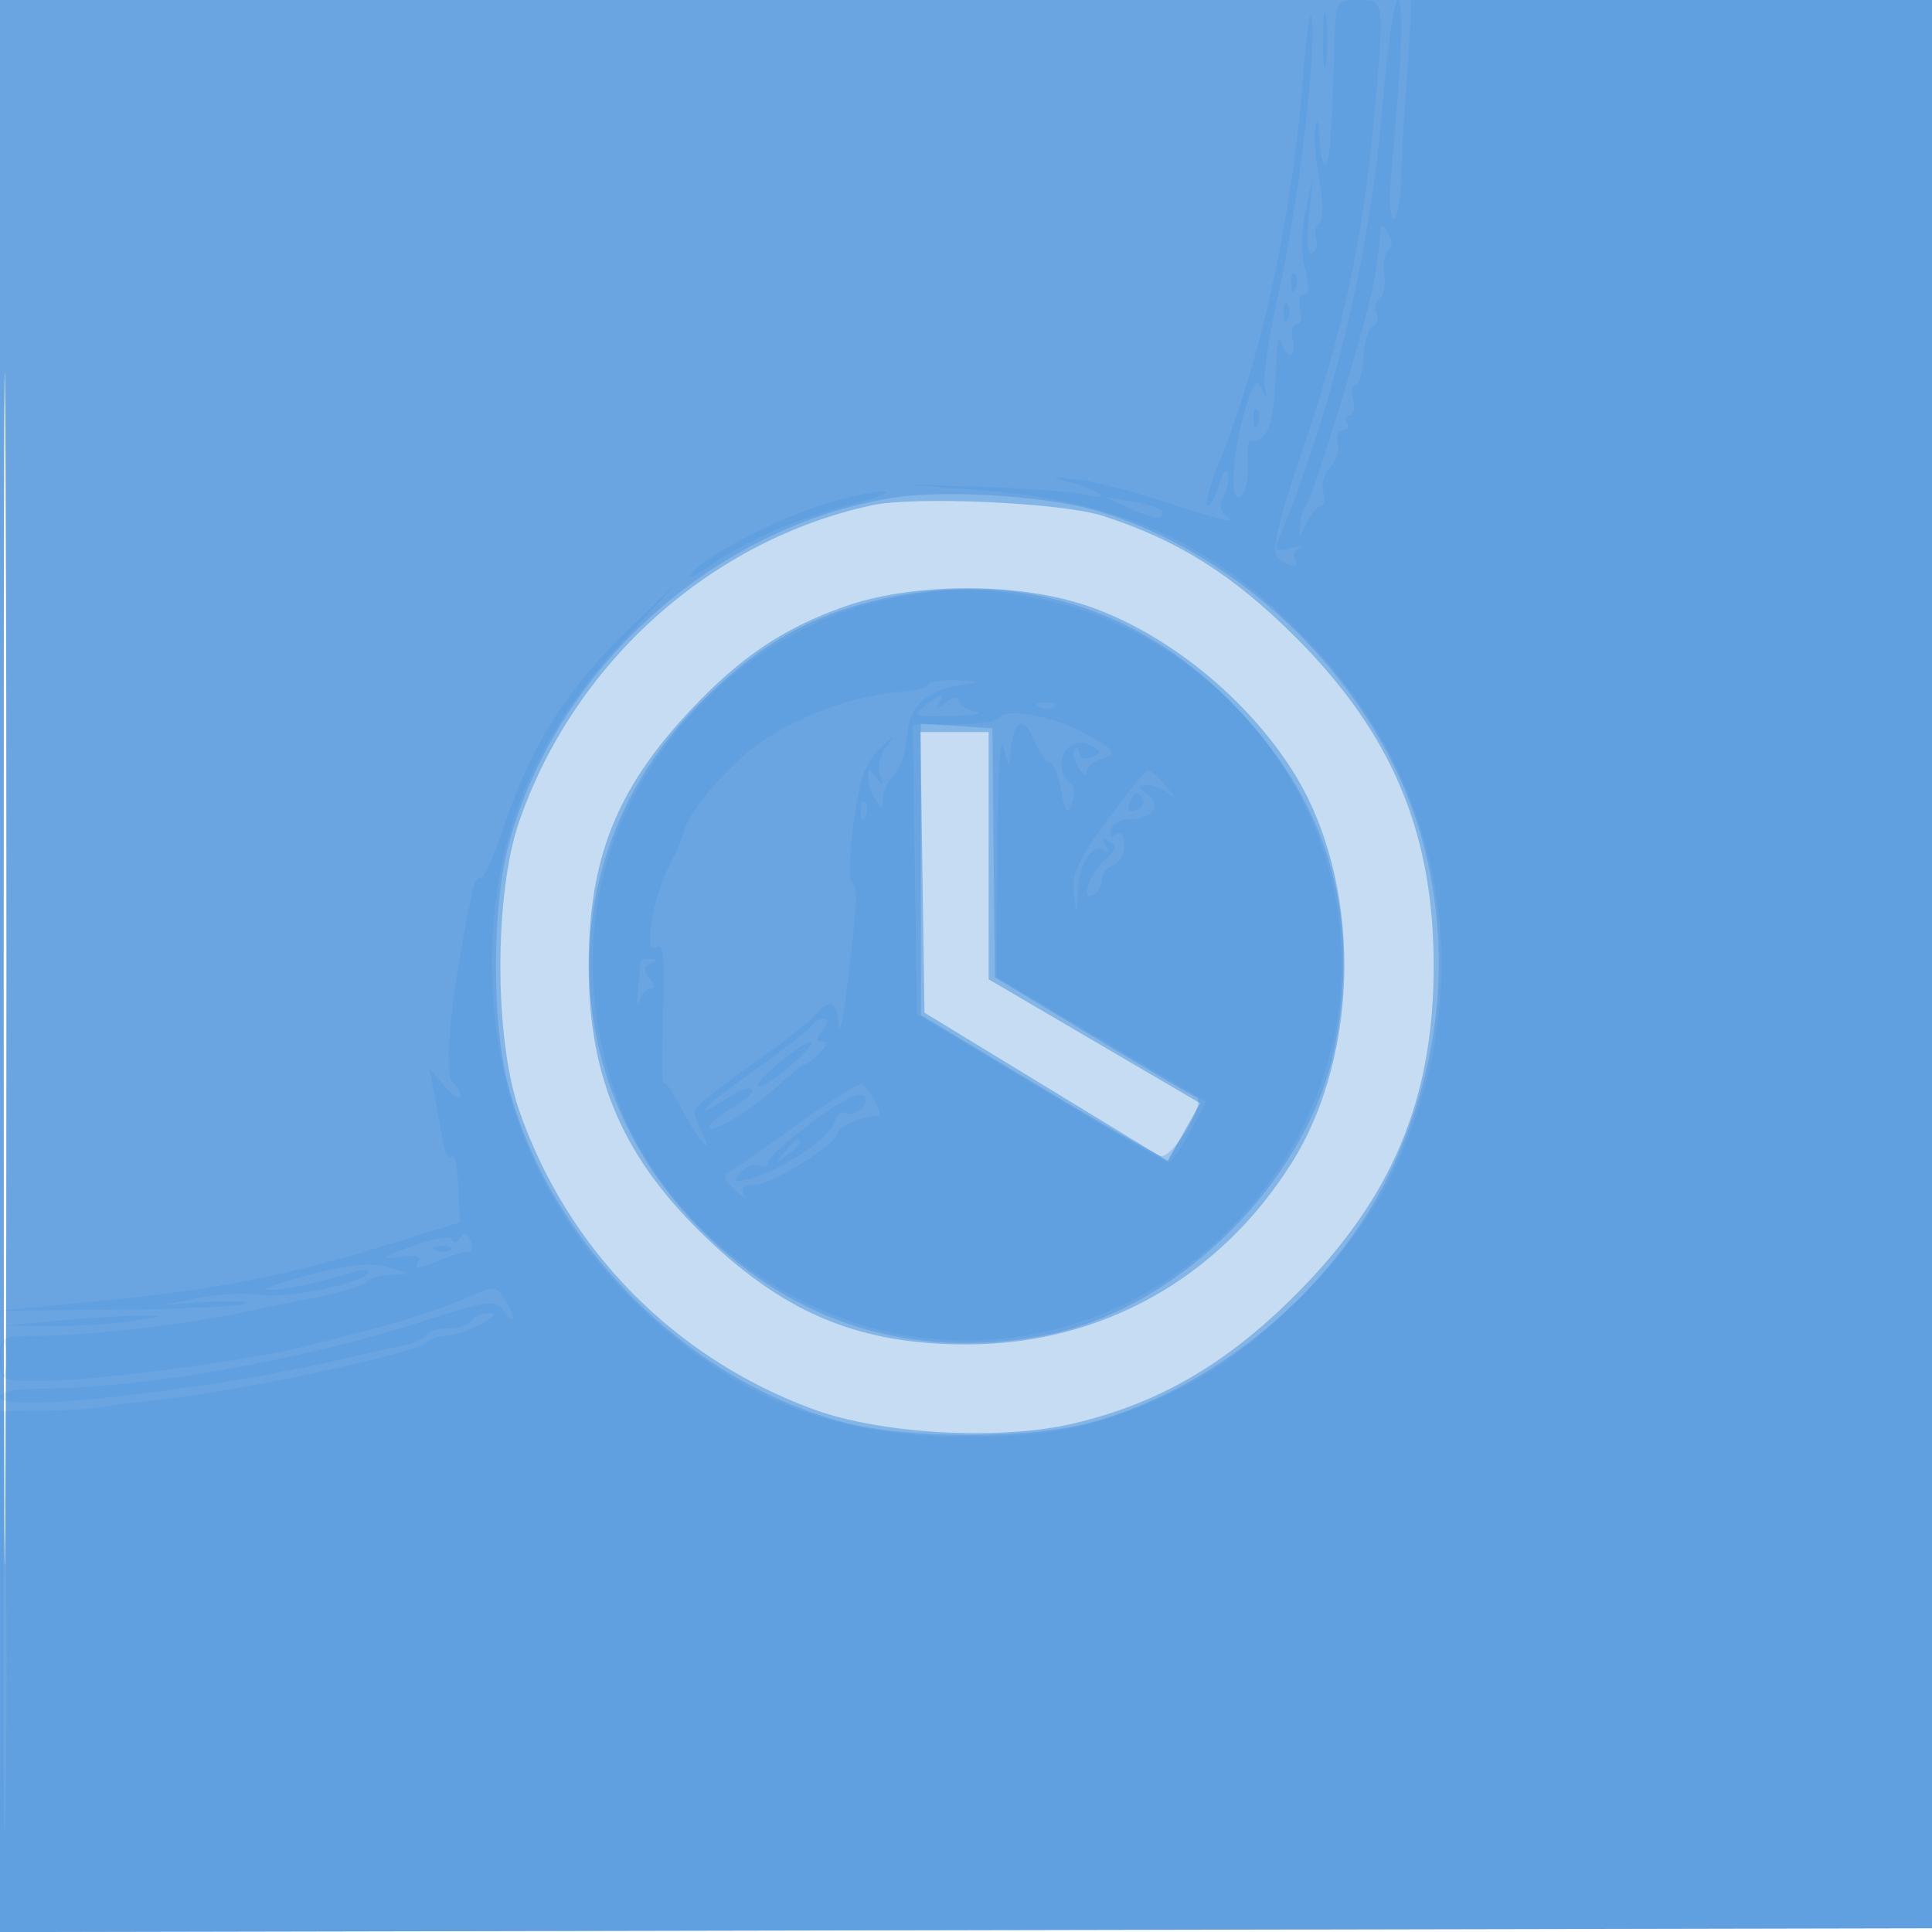
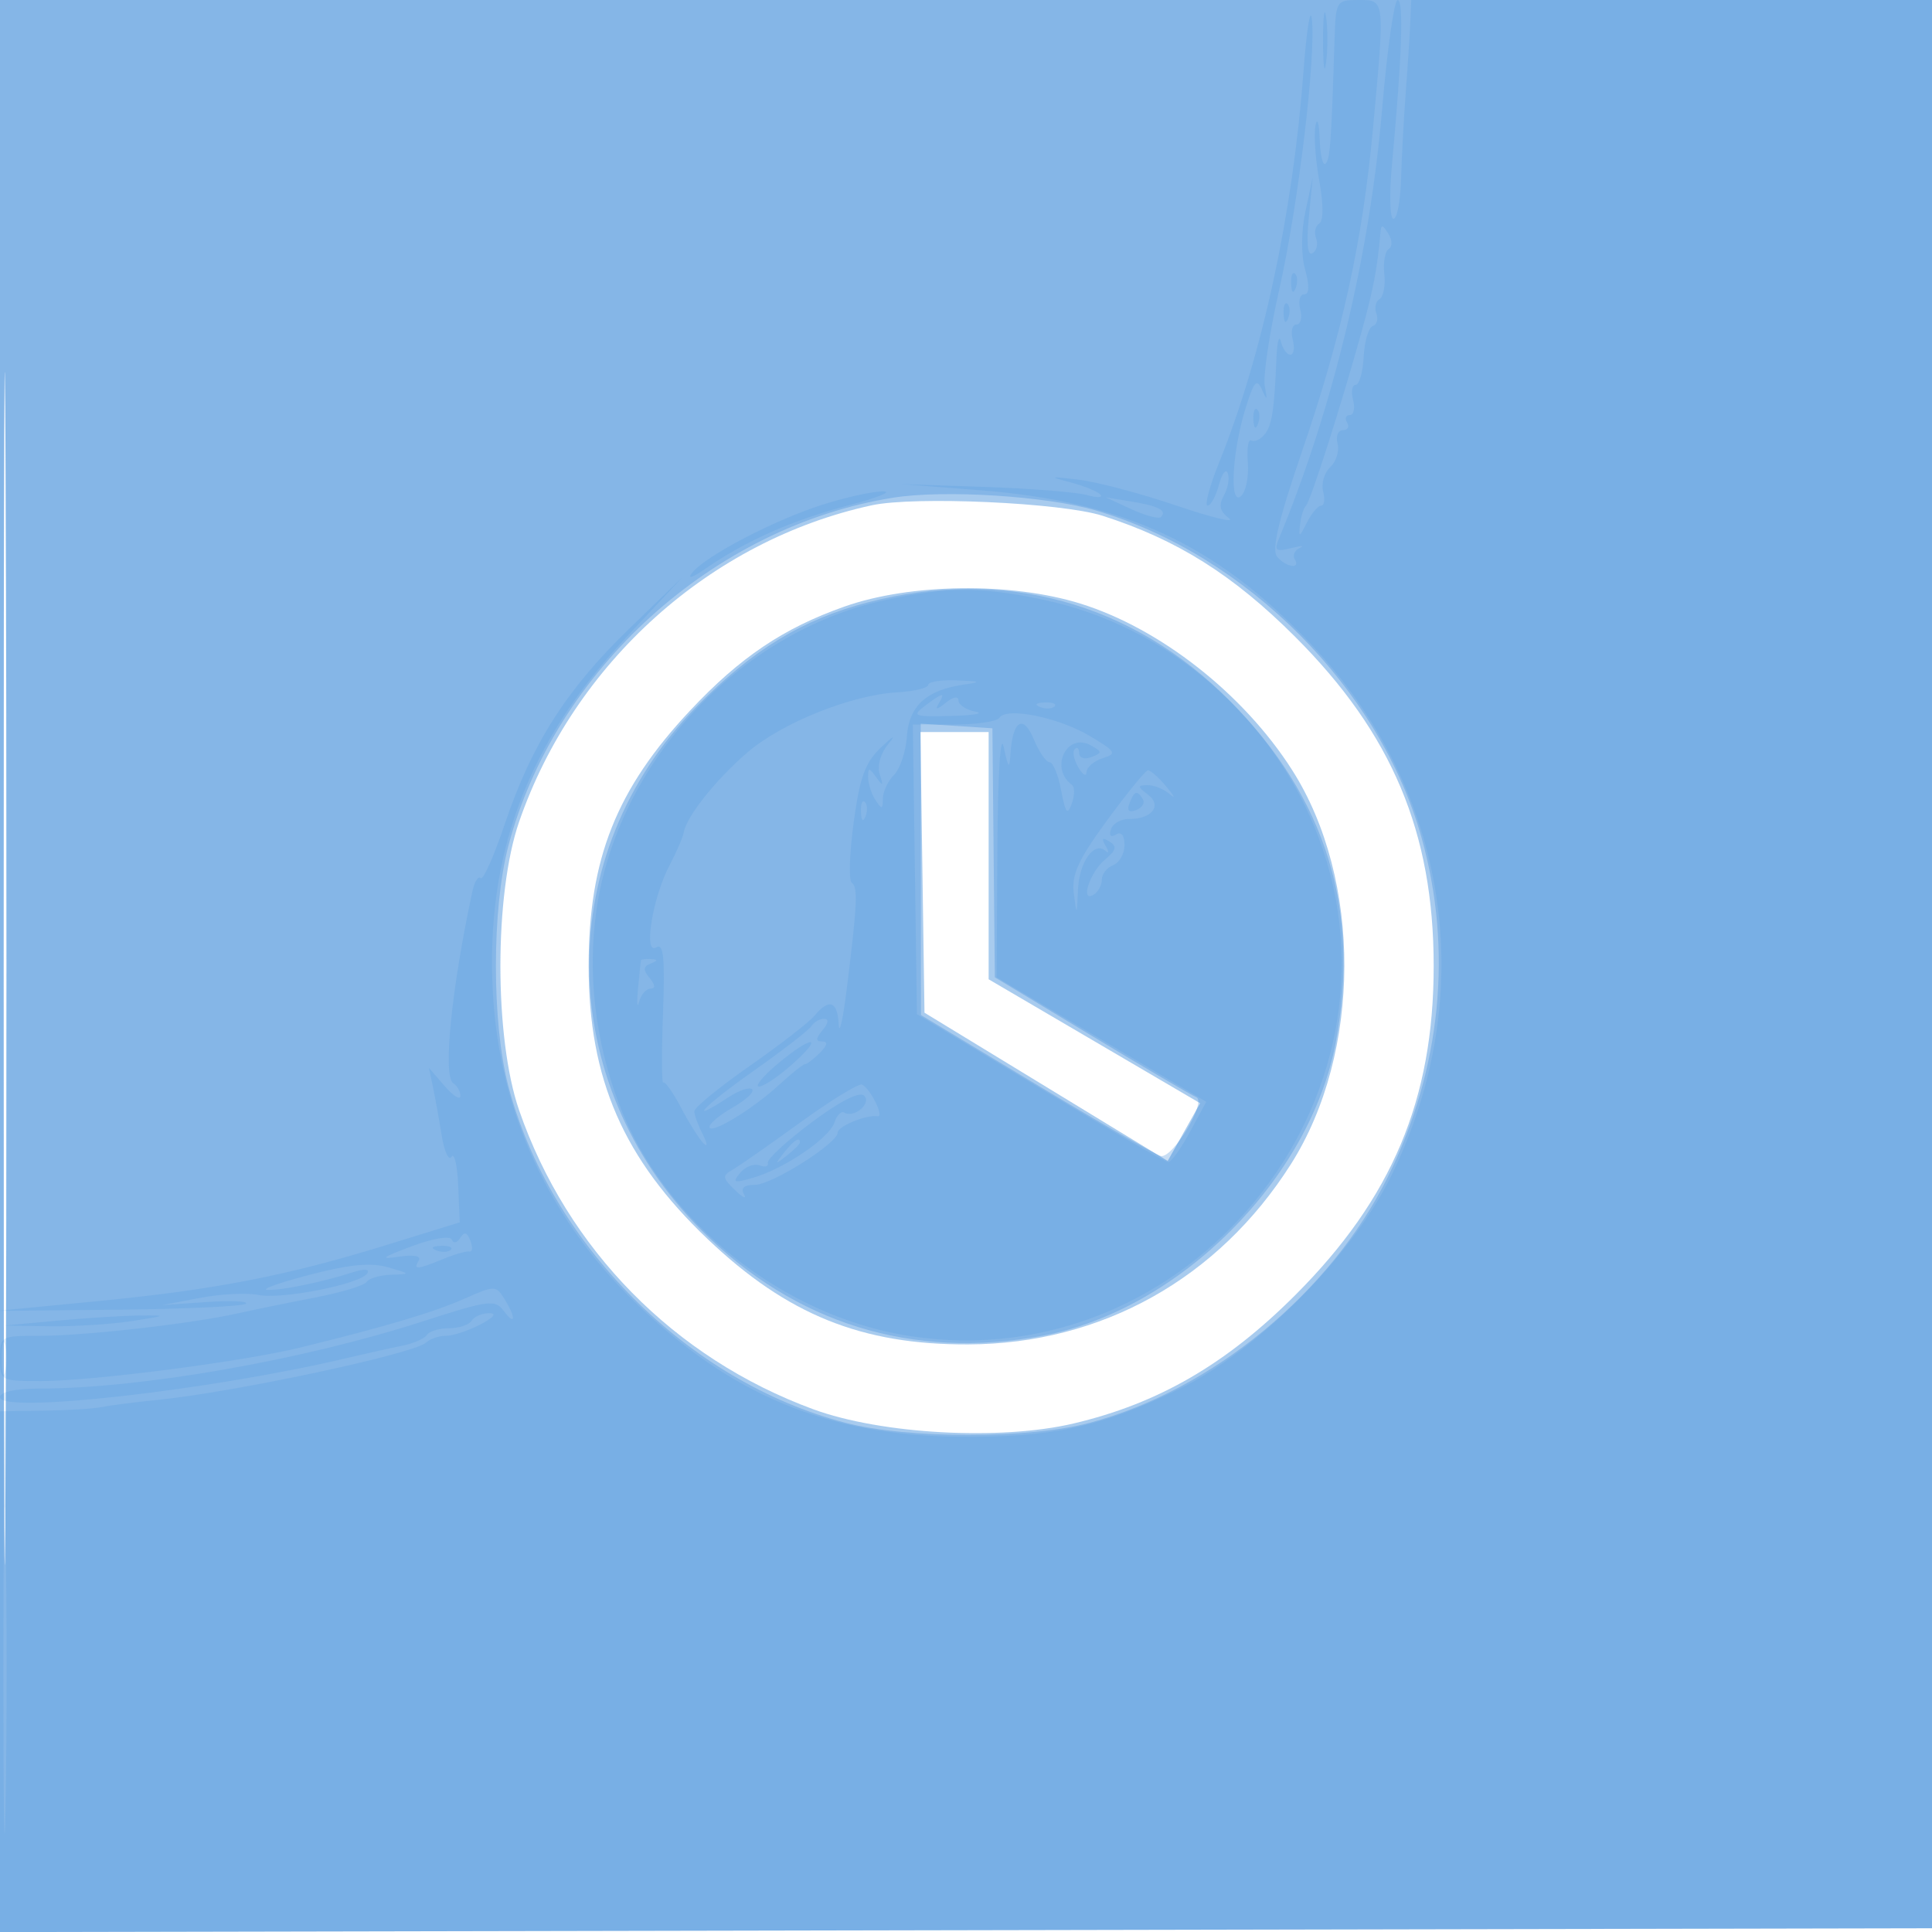
<svg xmlns="http://www.w3.org/2000/svg" width="256" height="256">
-   <path fill-opacity=".251" d="M0 128.004v128.004l128.25-.254 128.25-.254.254-127.75L257.008 0H0v128.004m.485.496c0 70.4.119 99.053.265 63.672.146-35.38.146-92.98 0-128C.604 29.153.485 58.1.485 128.5" fill="#1976D2" fill-rule="evenodd" />
  <path fill-opacity=".377" d="M0 128.004v128.004l128.25-.254 128.25-.254.254-127.75L257.008 0H0v128.004m.485.496c0 70.4.119 99.053.265 63.672.146-35.38.146-92.98 0-128C.604 29.153.485 58.1.485 128.5M115.5 66.957c-21.347 4.632-39.432 20.861-46.71 41.918-3.312 9.581-3.312 28.669 0 38.25 6.365 18.415 20.558 32.841 38.968 39.607 9.007 3.31 24.788 4.175 34.485 1.889 11.234-2.647 20.223-7.851 29.375-17.003C184.46 158.776 189.97 145.679 189.97 128c0-17.68-5.51-30.777-18.352-43.617-8.204-8.203-15.657-12.886-25.532-16.044-5.433-1.737-24.895-2.617-30.586-1.382m-3.607 13.417c-8.089 2.856-13.826 6.719-20.431 13.757C81.669 104.568 78 113.799 78 128c0 14.986 4.61 25.566 15.767 36.184 10.537 10.028 20.397 14.012 34.537 13.957 17.656-.069 33.12-8.707 42.746-23.879 9.39-14.799 9.453-37.708.143-52.262-6.447-10.081-17.474-18.739-28.048-22.025-9.187-2.855-22.516-2.685-31.252.399m10.335 35.219.272 18.594 16.114 9.821 16.113 9.822 2.149-3.823 2.149-3.824-14.012-8.211L131 129.761V97h-9.044l.272 18.593" fill="#1976D2" fill-rule="evenodd" />
  <path fill-opacity=".244" d="M0 128.004v128.004l128.25-.254 128.25-.254.254-127.75L257.008 0H0v128.004m.485.496c0 70.4.119 99.053.265 63.672.146-35.38.146-92.98 0-128C.604 29.153.485 58.1.485 128.5m117.917-62.561c-23.811 3.764-44.941 22.88-51.05 46.185-2.189 8.347-2.189 23.405 0 31.752 5.479 20.9 23.805 39.224 44.648 44.644 8.288 2.155 24.36 2.157 32.408.004 16.259-4.35 31.886-17.239 39.475-32.558 7.078-14.288 8.655-30.11 4.482-44.966-5.552-19.769-23.183-37.494-43.123-43.352-6.529-1.918-20.065-2.78-26.84-1.709M115 79.814c-8.708 2.276-15.249 6.251-22.658 13.768-19.264 19.544-18.992 49.837.624 69.452 12.339 12.34 27.957 17.169 45.148 13.961 18.116-3.381 35.5-20.765 38.881-38.881 3.282-17.587-1.294-32.377-13.982-45.193C150.015 79.79 132.932 75.127 115 79.814m7.017 35.381.017 19.305 15.233 9.169c8.378 5.043 15.823 9.318 16.545 9.5 1.56.394 6.149-7.232 4.688-7.791-.55-.21-6.778-3.869-13.84-8.13l-12.84-7.748-.16-16.5-.16-16.5-4.75-.305-4.75-.305.017 19.305" fill="#1976D2" fill-rule="evenodd" />
  <path fill-opacity=".111" d="M172.716 9.5c-1.415 18.853-5.46 37.606-11.165 51.75-1.275 3.162-1.97 5.75-1.543 5.75.426 0 1.104-1.237 1.507-2.75.402-1.513.933-2.204 1.179-1.538.246.667.008 1.998-.53 2.959-.72 1.288-.542 2.073.68 2.994.911.687-2.225-.067-6.969-1.676s-10.594-3.156-13-3.438c-3.845-.451-3.975-.408-1.074.352 1.815.476 3.615 1.209 4 1.629.384.42-.426.447-1.801.061s-7.45-.869-13.5-1.073l-11-.371 10.5.824c18.882 1.483 31.037 7.111 43.474 20.128 18.565 19.431 22.717 46.547 10.839 70.77-5.243 10.69-17.806 23.252-28.313 28.311-10.273 4.947-16.694 6.318-29 6.194-17.321-.174-30.128-5.487-42.791-17.751-11.515-11.153-18.014-25.264-18.898-41.033-1.021-18.208 4.525-33.084 17.517-46.983l7.58-8.109-7.013 6.784c-8.315 8.043-12.949 15.311-16.507 25.892-1.436 4.272-2.877 7.502-3.201 7.178-.324-.325-.819.476-1.099 1.778-2.787 12.957-3.938 24.534-2.526 25.406.516.319.938 1.072.938 1.674 0 .602-.936.014-2.081-1.305l-2.081-2.399.524 2.496c.287 1.373.809 4.265 1.16 6.427.35 2.162.938 3.443 1.307 2.846s.766 1.115.881 3.802l.21 4.888-9.71 3.001c-13.22 4.087-22.782 5.941-38.448 7.456L-.5 173.706l16.231-.167c8.927-.092 16.512-.448 16.855-.792.344-.343-2.01-.443-5.231-.221l-5.855.404 5-.953c2.75-.524 6.23-.7 7.733-.39 3.094.639 13.556-1.436 14.438-2.863.346-.561-.377-.632-1.796-.177-4.144 1.329-9.307 2.406-11.375 2.374-1.1-.017 1.327-.902 5.394-1.967 5.373-1.408 8.242-1.69 10.5-1.036 3.065.89 3.07.903.415.992-1.48.049-2.929.476-3.221.947-.291.472-3.355 1.402-6.809 2.067-3.453.665-8.079 1.612-10.279 2.104C25.356 175.402 11.292 177 5.341 177 .073 177 0 177.041 0 180c0 2.966.061 3 5.449 3 6.814 0 26.721-2.574 34.327-4.438 11.304-2.772 17.667-4.665 21.75-6.471 4.037-1.785 4.184-1.785 5.313.023 1.554 2.488 1.486 3.705-.089 1.59-1.155-1.55-1.972-1.444-10.75 1.392-15.892 5.136-37.224 8.875-50.75 8.896-3.223.005-5.25.443-5.25 1.135 0 2.248 27.956-.902 46-5.183 2.475-.587 5.743-1.316 7.262-1.621 1.519-.304 3.009-.952 3.309-1.438.301-.487 1.619-.885 2.929-.885 1.31 0 2.66-.45 3-1 .34-.55 1.379-.997 2.309-.994 1.07.004.639.555-1.173 1.5-1.576.822-3.623 1.494-4.55 1.494-.927 0-2.113.406-2.636.902-1.554 1.474-25.373 6.566-35.45 7.577-3.025.304-6.4.735-7.5.96-1.1.224-4.588.442-7.75.484L0 187v69.008l128.25-.254 128.25-.254-.065-42c-.036-23.1-.149-80.588-.25-127.75L256 0h-69l-.145 3.25c-.079 1.788-.35 5.95-.602 9.25s-.524 8.362-.605 11.249c-.082 2.886-.536 5.249-1.011 5.25-.475 0-.559-3.261-.188-7.249C185.757 7.706 186.023 0 185.2 0c-.458 0-1.379 6.439-2.048 14.309-1.658 19.51-6.491 39.665-13.683 57.056-.658 1.592-.419 1.777 1.63 1.26 1.32-.334 1.836-.347 1.145-.03-.691.317-1.002.987-.691 1.49.855 1.384-1.159 1.096-2.342-.335-.737-.892.21-4.878 3.303-13.905 5.334-15.568 8.03-27.834 9.417-42.845C183.521-.21 183.544 0 180 0c-2.931 0-3.004.12-3.167 5.25-.439 13.834-.584 15.834-1.186 16.437-.356.355-.708-1.116-.783-3.27-.075-2.154-.327-2.939-.56-1.745-.232 1.195-.006 4.468.504 7.273.574 3.158.571 5.321-.009 5.679-.514.318-.699 1.193-.411 1.945.289.752.074 1.646-.478 1.986-.645.399-.818-1.282-.485-4.718l.517-5.337-.957 4.472c-.583 2.725-.603 5.752-.051 7.75.601 2.177.557 3.278-.131 3.278-.57 0-.801.9-.513 2 .287 1.1.062 2-.5 2-.563 0-.788.9-.5 2 .287 1.1.148 2-.31 2-.458 0-1.026-.787-1.261-1.75-.234-.962-.499.05-.587 2.25-.278 6.94-.604 8.968-1.632 10.145-.55.63-1.32.952-1.711.715-.39-.236-.591 1.081-.446 2.927.146 1.846-.252 3.838-.883 4.428-1.579 1.475-1.218-5.81.573-11.586 1.12-3.608 1.5-4.044 2.182-2.5.676 1.531.744 1.447.377-.464-.247-1.284.613-7.034 1.911-12.778 2.522-11.163 4.906-30.977 4.319-35.898-.196-1.644-.694 1.511-1.106 7.011m2.594-4c.005 3.3.192 4.529.415 2.732.222-1.797.218-4.497-.01-6-.229-1.503-.411-.032-.405 3.268m7.591 25.5c-.385 4.473-.914 7.266-2.384 12.6-2.672 9.697-6.872 22.865-7.464 23.4-.304.275-.658 1.4-.787 2.5-.21 1.787-.113 1.76.902-.25.626-1.237 1.477-2.25 1.891-2.25.415 0 .532-.846.262-1.881-.271-1.034.153-2.483.942-3.22.789-.737 1.225-2.141.969-3.119-.256-.979.064-1.78.71-1.78.647 0 .898-.45.558-1-.34-.55-.184-1 .347-1 .531 0 .73-.9.443-2-.288-1.1-.133-2.002.343-2.004.477-.003.955-1.682 1.062-3.732.107-2.05.645-3.877 1.194-4.06.549-.183.768-.934.487-1.667-.282-.734-.092-1.594.421-1.912.513-.317.797-1.816.631-3.33-.166-1.515.096-3.001.582-3.301.507-.313.486-1.176-.047-2.02-.818-1.293-.948-1.289-1.062.026m-11.822 6.583c.048 1.165.285 1.402.604.605.289-.722.253-1.585-.079-1.917-.332-.332-.568.258-.525 1.312m-1 4c.048 1.165.285 1.402.604.605.289-.722.253-1.585-.079-1.917-.332-.332-.568.258-.525 1.312m-4 14c.048 1.165.285 1.402.604.605.289-.722.253-1.585-.079-1.917-.332-.332-.568.258-.525 1.312m-57.134 11.302c-6.433 2.059-15.425 6.757-17.212 8.994-.726.908.001.687 1.767-.537 5.309-3.682 11.521-6.436 18.847-8.357 3.934-1.031 6.028-1.875 4.653-1.876-1.375-.001-5 .799-8.055 1.776m40.956.577c1.871.863 3.634 1.337 3.917 1.053.858-.858-.29-1.466-3.891-2.058l-3.427-.563 3.401 1.568m-32.638 12.052c-19.395 4.214-35.551 21.656-38.265 41.312-1.155 8.361-.113 17.146 3.02 25.448 5.879 15.581 21.81 28.245 38.732 30.79 36.648 5.512 66.889-31.428 54.016-65.983-5.951-15.977-19.956-28.107-36.496-31.612-8.216-1.741-12.832-1.731-21.007.045m5.736 11.236c0 .412-1.851.857-4.114.988-6.071.351-15.248 4.025-19.812 7.931-4.154 3.557-8.105 8.508-8.471 10.617-.116.668-.961 2.629-1.878 4.359-2.245 4.236-3.504 11.955-1.776 10.887.98-.605 1.177 1.309.903 8.765-.193 5.247-.175 9.363.039 9.148.215-.216 1.273 1.283 2.353 3.331 1.079 2.048 2.421 4.174 2.982 4.724.569.558.523.034-.103-1.184-.617-1.202-1.122-2.581-1.122-3.067 0-.485 3.291-3.18 7.313-5.988 4.023-2.808 7.903-5.816 8.623-6.684 1.935-2.332 3.047-1.924 3.2 1.173.074 1.512.555-.625 1.068-4.75 1.392-11.2 1.498-13.448.66-14.027-.419-.291-.306-3.891.252-8 .817-6.023 1.527-7.958 3.66-9.973 1.66-1.569 1.999-1.716.91-.395-1.023 1.243-1.481 2.883-1.116 4 .509 1.559.427 1.629-.46.395-.959-1.333-1.079-1.333-1.079 0 0 .825.436 2.175.969 3 .837 1.295.971 1.271.985-.179.008-.923.673-2.336 1.476-3.139.804-.804 1.572-3.095 1.706-5.092.27-4.013 2.57-6.138 7.423-6.858 2.539-.377 2.431-.451-.84-.582-2.062-.083-3.75.188-3.751.6m-.44 2.782c-1.779 1.345-1.486 1.457 3.5 1.332 2.992-.075 4.429-.331 3.191-.57-1.238-.238-2.25-.907-2.25-1.486 0-.611-.71-.477-1.692.32-1.15.932-1.451.971-.941.122.958-1.594.598-1.538-1.808.282m15.254.151c.721.289 1.584.253 1.916-.079.332-.332-.258-.568-1.312-.525-1.165.048-1.402.285-.604.604m-5.38 1.426c-.303.49-3.009.891-6.014.891h-5.462l.271 19.188.272 19.188 16.309 9.812c8.97 5.397 16.62 9.808 17 9.804.38-.005 1.667-1.806 2.859-4.003l2.169-3.994-13.891-8.248-13.89-8.247.104-17c.061-10.055.404-15.57.84-13.5.59 2.801.766 3.001.884 1 .264-4.5 1.686-5.452 3.088-2.067.699 1.687 1.646 3.067 2.104 3.067.458 0 1.149 1.68 1.534 3.733.568 3.029.834 3.359 1.409 1.75.389-1.09.399-2.208.022-2.483-3.016-2.197-.693-7.024 2.516-5.228 1.513.847 1.518.985.052 1.548-.896.344-1.609.115-1.609-.518 0-.624-.266-.869-.592-.544-.325.326-.114 1.413.47 2.417.584 1.004 1.075 1.293 1.092.642.016-.65.981-1.484 2.144-1.853 1.925-.611 1.769-.875-1.75-2.962-4.16-2.466-11.034-3.845-11.931-2.393m14.263 13.591c-3.838 5.239-4.724 7.185-4.41 9.679.381 3.017.399 3 .554-.507.162-3.674 2.164-6.47 3.662-5.113.45.407.452.109.004-.664-.586-1.01-.445-1.176.502-.59 1.034.639.907 1.155-.596 2.404-2.029 1.689-3.336 5.78-1.479 4.632.587-.362 1.067-1.259 1.067-1.993 0-.734.675-1.593 1.5-1.91.825-.316 1.5-1.516 1.5-2.666 0-1.299-.428-1.826-1.13-1.392-.685.424-.947.152-.666-.691.254-.764 1.325-1.38 2.379-1.37 3.036.031 4.448-1.767 2.534-3.224-1.425-1.085-1.433-1.235-.067-1.263.853-.018 2.191.531 2.973 1.218.783.688.579.237-.455-1-1.033-1.237-2.146-2.218-2.473-2.179-.327.04-2.757 3.023-5.399 6.629m2.962-2.251c-.371.967-.076 1.265.887.895.794-.304 1.195-.956.89-1.449-.766-1.24-1.132-1.126-1.777.554m-35.579 1.134c.048 1.165.285 1.402.604.605.289-.722.253-1.585-.079-1.917-.332-.332-.568.258-.525 1.312M84.933 127.25c-.038.138-.214 1.825-.393 3.75-.179 1.925-.116 2.713.14 1.75.257-.963.939-1.75 1.516-1.75.677 0 .636-.497-.115-1.403-.894-1.077-.865-1.523.127-1.921.989-.396.999-.537.042-.597-.687-.043-1.28.033-1.317.171m22.596 8.703c-.324.524-3.813 3.224-7.753 6-6.585 4.64-8.998 7.205-3.21 3.412 1.373-.9 2.768-1.364 3.101-1.032.332.333-.804 1.406-2.525 2.386-1.721.979-3.132 2.144-3.136 2.588-.009 1.14 5.68-2.287 9.225-5.557 1.639-1.512 3.19-2.75 3.446-2.75.256 0 1.141-.675 1.966-1.5.991-.991 1.095-1.5.306-1.5-.903 0-.89-.366.051-1.5.785-.946.852-1.5.181-1.5-.584 0-1.328.429-1.652.953M103 141c-1.925 1.62-3.019 2.958-2.43 2.973.588.015 2.582-1.323 4.43-2.973 4.338-3.873 2.601-3.873-2 0m3.064 7.714c-4.089 2.967-8.139 5.794-9 6.284-1.386.788-1.349 1.094.327 2.695 1.04.994 1.576 1.245 1.191.557-.464-.828.019-1.25 1.429-1.25 2.251 0 10.989-5.511 10.989-6.931 0-.838 3.805-2.393 5.293-2.163.906.14-.917-3.589-2.048-4.191-.41-.218-4.091 2.032-8.181 4.999m1.436.036c-3.3 2.472-5.893 4.874-5.762 5.337.131.462-.359.612-1.09.332-.73-.281-1.888.165-2.572.99-1.079 1.3-.855 1.388 1.675.662 4.143-1.188 10.136-5.253 10.817-7.336.317-.97.903-1.562 1.302-1.316 1.297.802 3.697-1.258 2.622-2.25-.62-.572-3.244.773-6.992 3.581m-3.628 4c-1.243 1.586-1.208 1.621.378.378.963-.755 1.75-1.543 1.75-1.75 0-.823-.821-.294-2.128 1.372M54.5 165.159c-3.88 1.446-4.261 1.752-1.7 1.367 2.027-.304 3.065-.116 2.691.489-.786 1.271-.241 1.241 3.194-.176 1.548-.639 3.136-1.095 3.529-1.012.393.082.443-.558.111-1.423-.438-1.141-.806-1.243-1.343-.375-.415.672-.903.773-1.111.231-.214-.556-2.489-.176-5.371.899m3.313.524c.721.289 1.584.253 1.916-.079.332-.332-.258-.568-1.312-.525-1.165.048-1.402.285-.604.604M7.5 175l-7 .647 6 .089c3.3.049 8.25-.262 11-.69 4.672-.728 4.737-.776 1-.736-2.2.024-7.15.334-11 .69m-7.268 5c0 1.925.206 2.713.457 1.75.252-.963.252-2.537 0-3.5-.251-.963-.457-.175-.457 1.75m.218 41.5c.001 19.25.135 26.983.299 17.185.164-9.797.163-25.547-.001-35C.584 194.233.45 202.25.45 221.5" fill="#1976D2" fill-rule="evenodd" />
</svg>